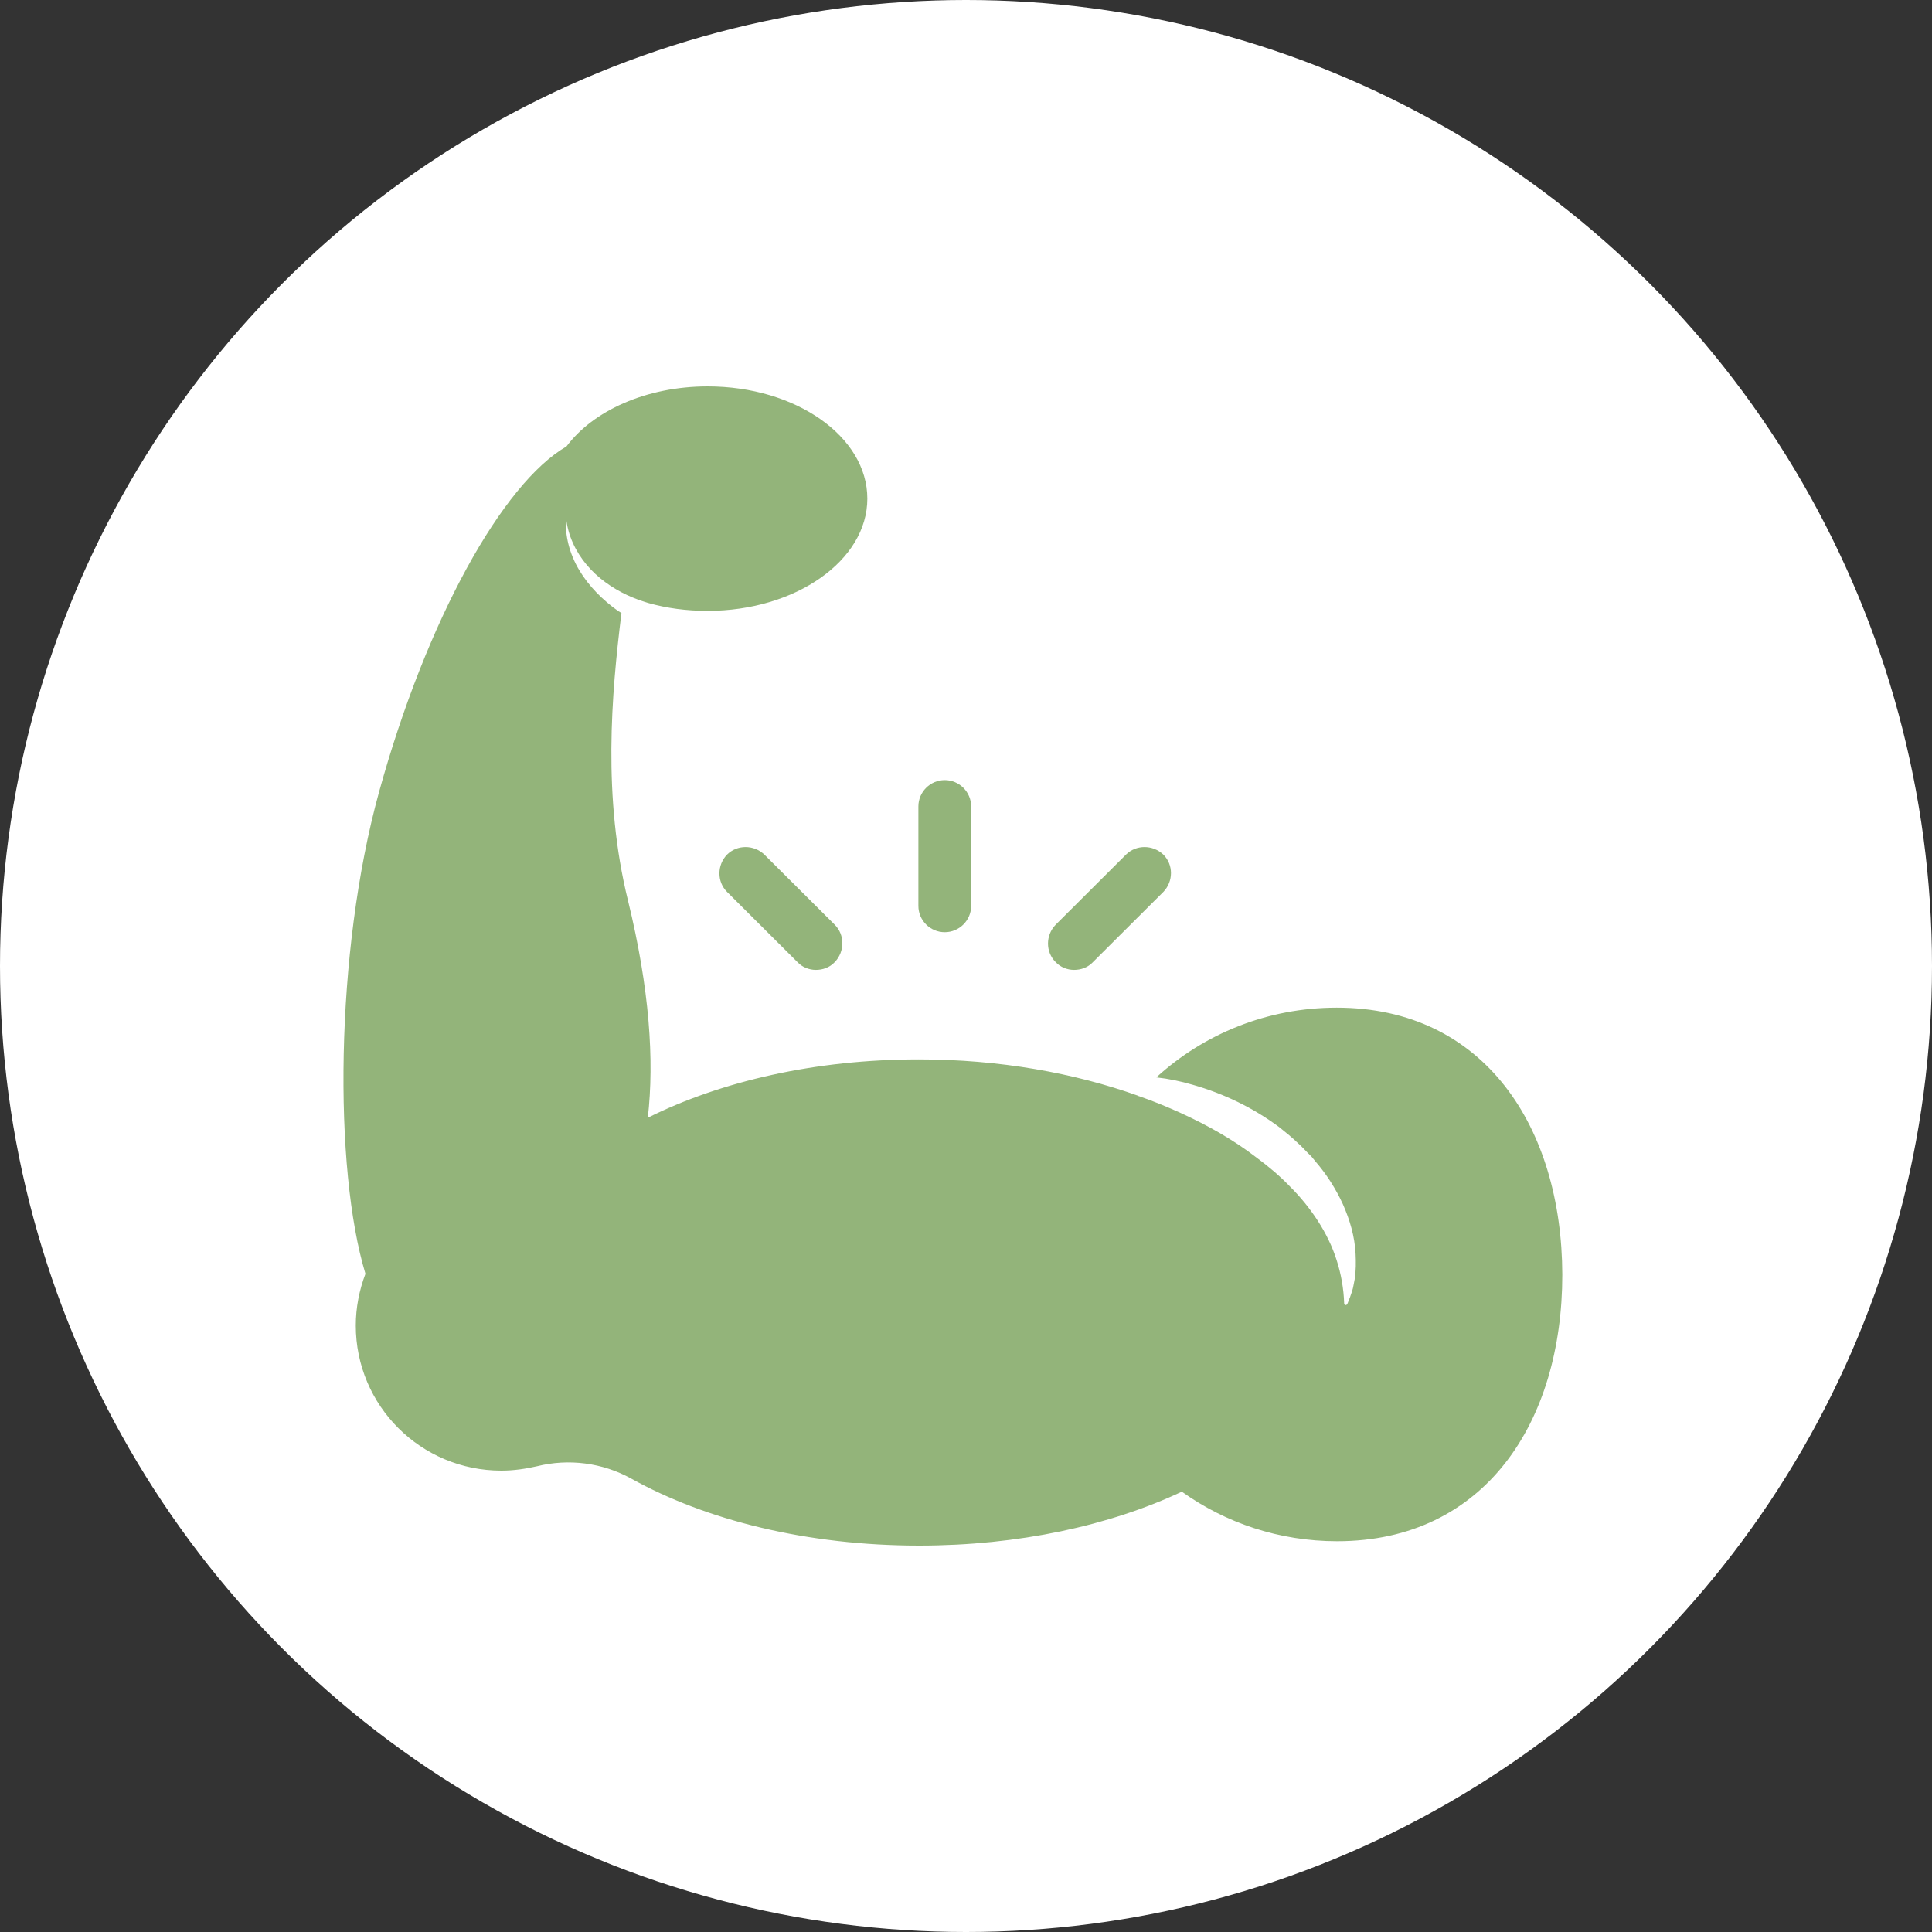
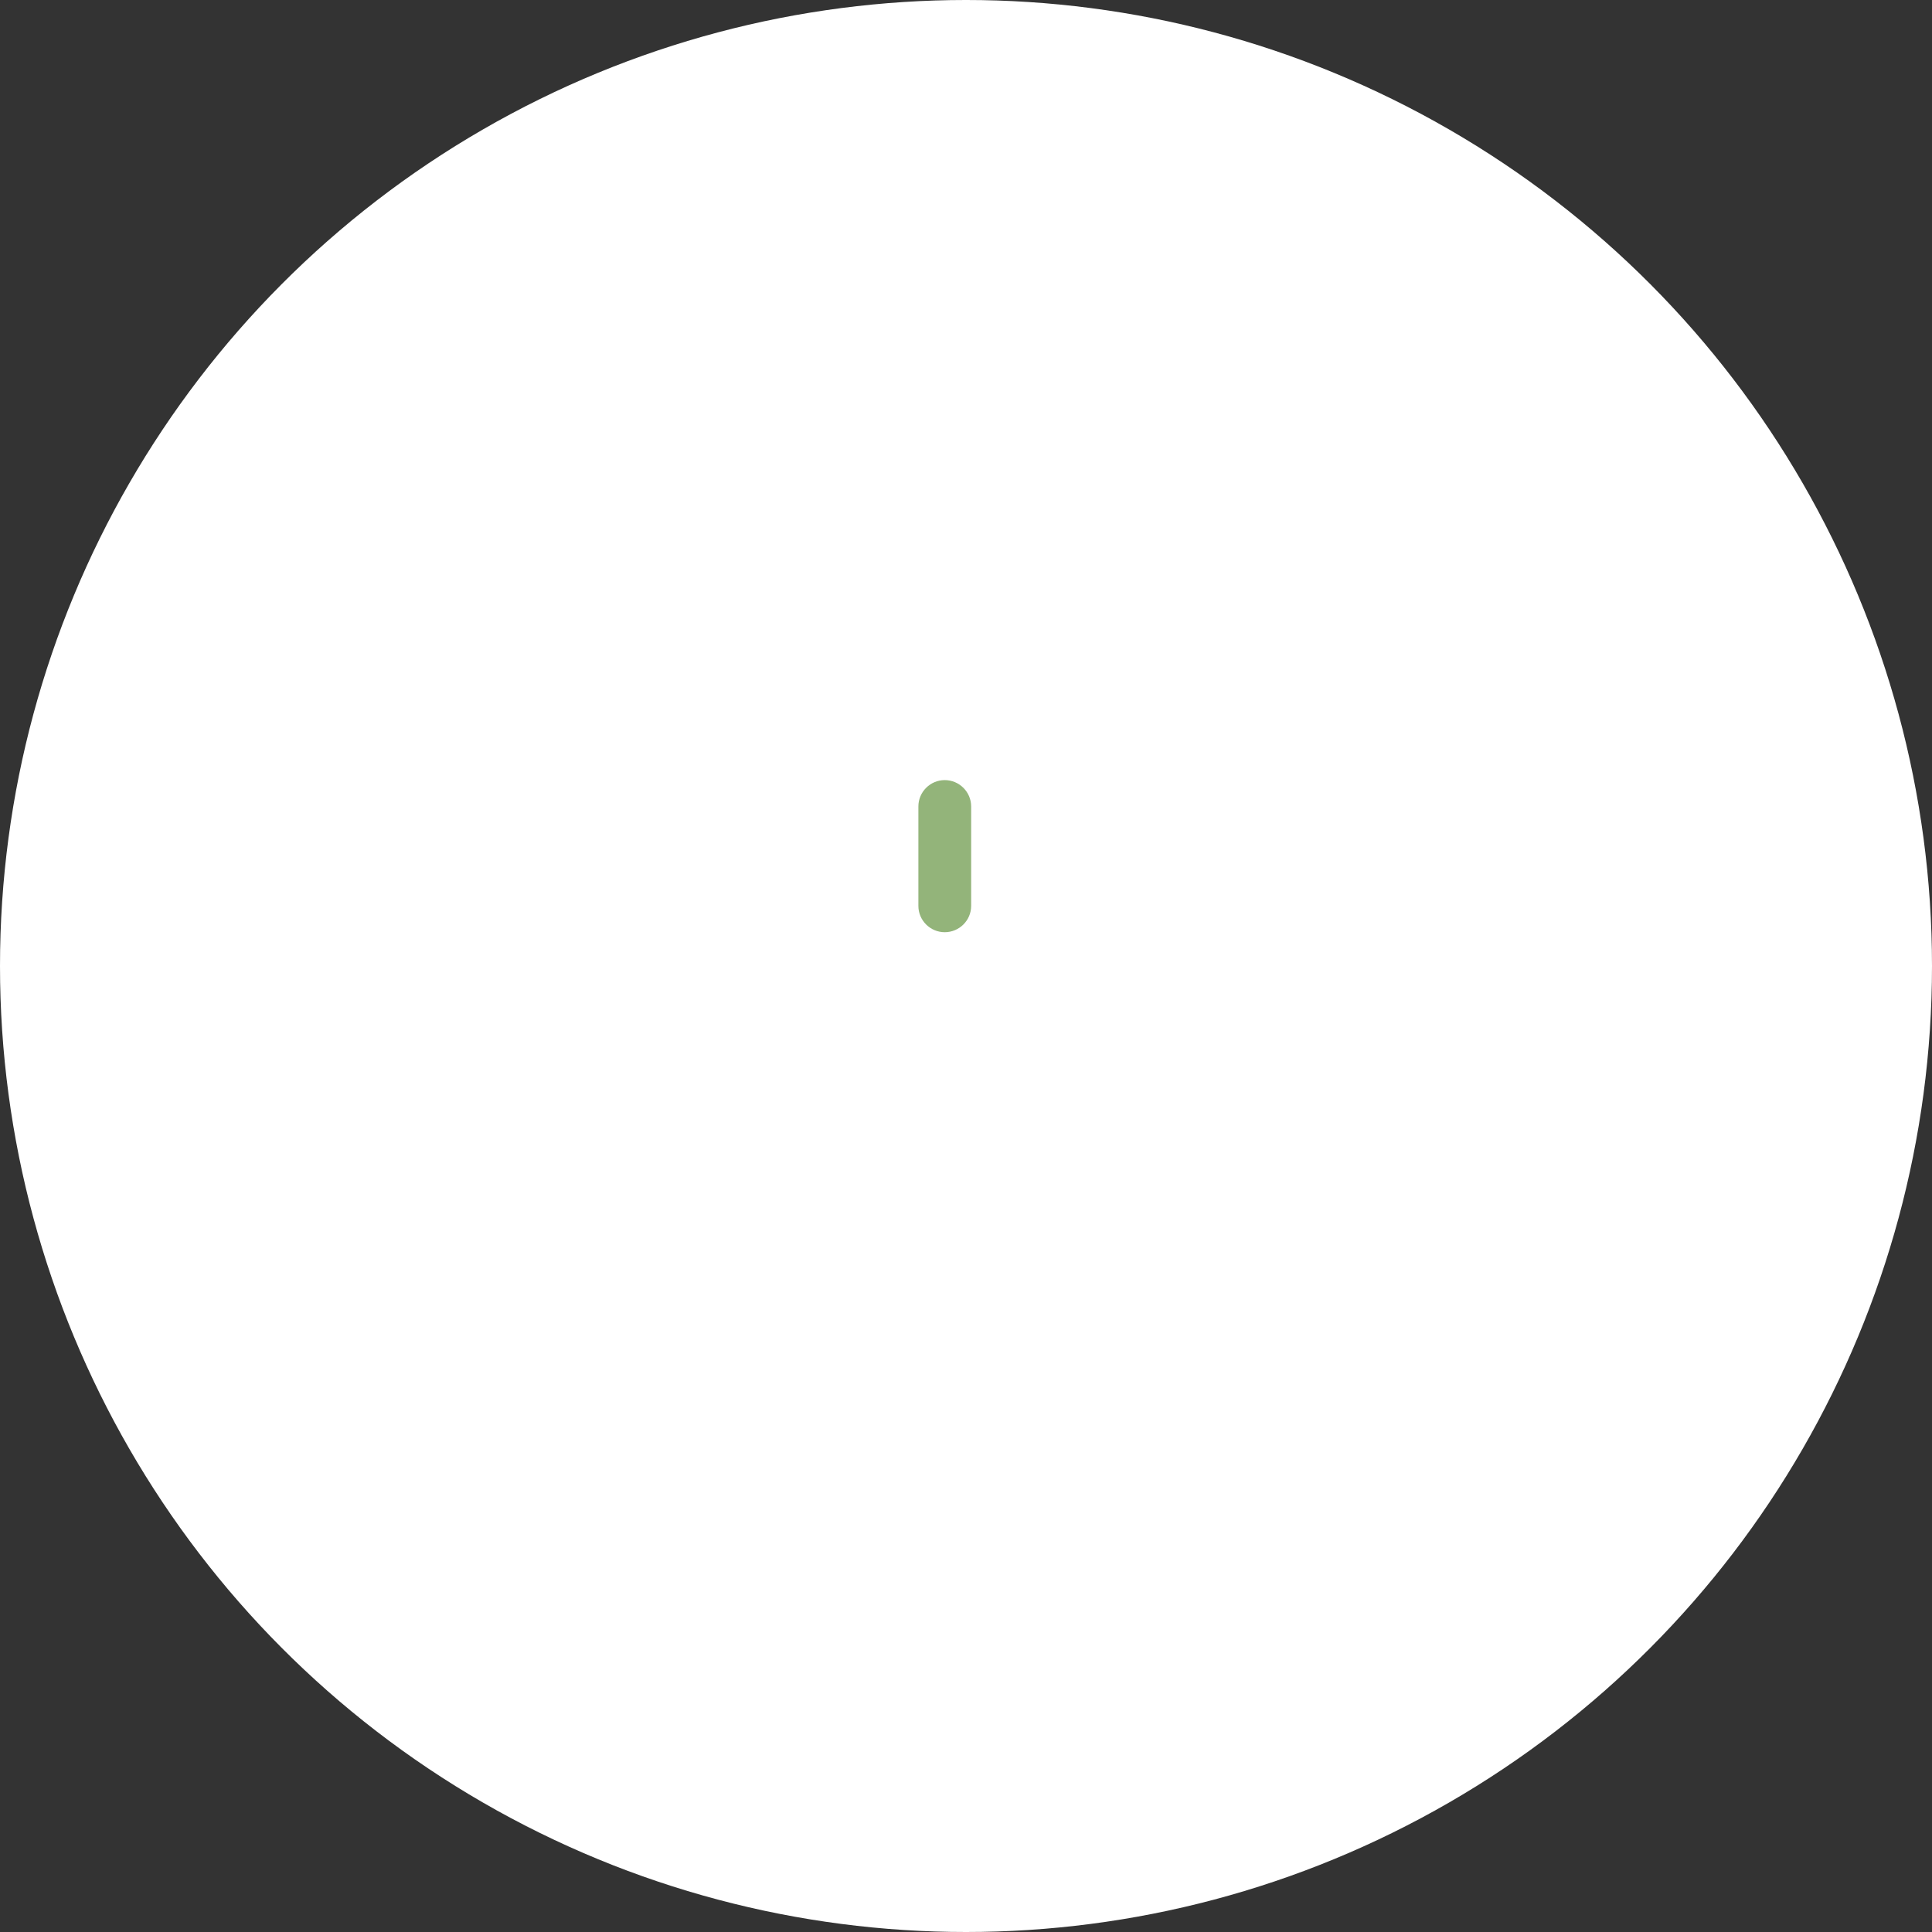
<svg xmlns="http://www.w3.org/2000/svg" width="45" height="45" viewBox="0 0 45 45" fill="none">
  <rect x="0" y="0" width="45" height="45" fill="#333333" stroke="none" />
  <circle cx="22.5" cy="22.5" r="22.5" fill="white" />
  <path d="M22.005 21.713C21.667 21.713 21.391 21.438 21.391 21.101V18.783C21.391 18.446 21.667 18.17 22.005 18.17C22.343 18.17 22.62 18.446 22.62 18.783V21.101C22.62 21.438 22.343 21.713 22.005 21.713Z" fill="#93B47A" />
-   <path d="M25.017 22.591C24.863 22.591 24.7 22.53 24.587 22.408C24.351 22.173 24.351 21.785 24.587 21.54L26.226 19.906C26.462 19.671 26.851 19.671 27.097 19.906C27.333 20.14 27.333 20.529 27.097 20.774L25.458 22.408C25.335 22.54 25.171 22.591 25.017 22.591H25.017Z" fill="#93B47A" />
-   <path d="M19.003 22.591C18.849 22.591 18.686 22.53 18.573 22.408L16.934 20.774C16.698 20.539 16.698 20.151 16.934 19.906C17.169 19.671 17.558 19.671 17.804 19.906L19.444 21.54C19.679 21.774 19.679 22.163 19.444 22.408C19.321 22.54 19.157 22.591 19.003 22.591H19.003Z" fill="#93B47A" />
-   <path d="M31.134 23.47C29.515 23.47 28.04 24.083 26.933 25.094C27.22 25.125 27.507 25.186 27.783 25.267C28.5 25.472 29.187 25.799 29.802 26.258L30.027 26.442C30.099 26.503 30.17 26.564 30.242 26.636C30.314 26.697 30.375 26.768 30.447 26.84L30.55 26.942C30.58 26.983 30.611 27.014 30.642 27.055C30.898 27.351 31.113 27.688 31.277 28.045C31.441 28.413 31.554 28.801 31.574 29.199C31.584 29.393 31.584 29.597 31.554 29.791C31.533 29.883 31.523 29.985 31.492 30.077C31.461 30.169 31.43 30.261 31.39 30.353L31.379 30.374C31.369 30.394 31.349 30.404 31.328 30.394C31.318 30.384 31.308 30.374 31.308 30.353C31.297 30.016 31.236 29.669 31.133 29.352C31.031 29.026 30.877 28.719 30.693 28.433C30.508 28.148 30.293 27.882 30.047 27.637C29.812 27.392 29.545 27.167 29.268 26.963C28.726 26.544 28.121 26.207 27.496 25.921C27.179 25.778 26.861 25.646 26.533 25.533C26.523 25.533 26.523 25.533 26.512 25.523C25.027 24.992 23.275 24.675 21.4 24.675C18.992 24.675 16.79 25.186 15.089 26.034C15.242 24.696 15.13 23.032 14.628 20.979C14.034 18.568 14.239 16.189 14.475 14.279C14.444 14.259 14.413 14.239 14.393 14.228C14.034 13.973 13.717 13.656 13.491 13.279C13.266 12.901 13.153 12.472 13.184 12.053C13.225 12.472 13.409 12.85 13.665 13.156C13.921 13.463 14.259 13.697 14.608 13.861C14.761 13.932 14.925 13.993 15.1 14.045C15.53 14.167 15.991 14.228 16.483 14.228C18.532 14.228 20.202 13.054 20.202 11.614C20.202 10.174 18.542 9 16.483 9C15.048 9 13.809 9.572 13.194 10.399C11.708 11.257 9.936 14.433 8.829 18.446C7.795 22.194 7.774 27.238 8.512 29.669C8.369 30.047 8.287 30.455 8.287 30.874C8.287 32.742 9.803 34.254 11.678 34.254C11.965 34.254 12.241 34.213 12.508 34.152C13.245 33.968 14.034 34.07 14.7 34.438C16.442 35.408 18.798 36 21.411 36C23.726 36 25.857 35.53 27.527 34.744C28.541 35.469 29.791 35.898 31.144 35.898C34.586 35.898 36.389 33.12 36.389 29.689C36.379 26.258 34.576 23.47 31.134 23.47L31.134 23.47Z" fill="#93B47A" />
</svg>